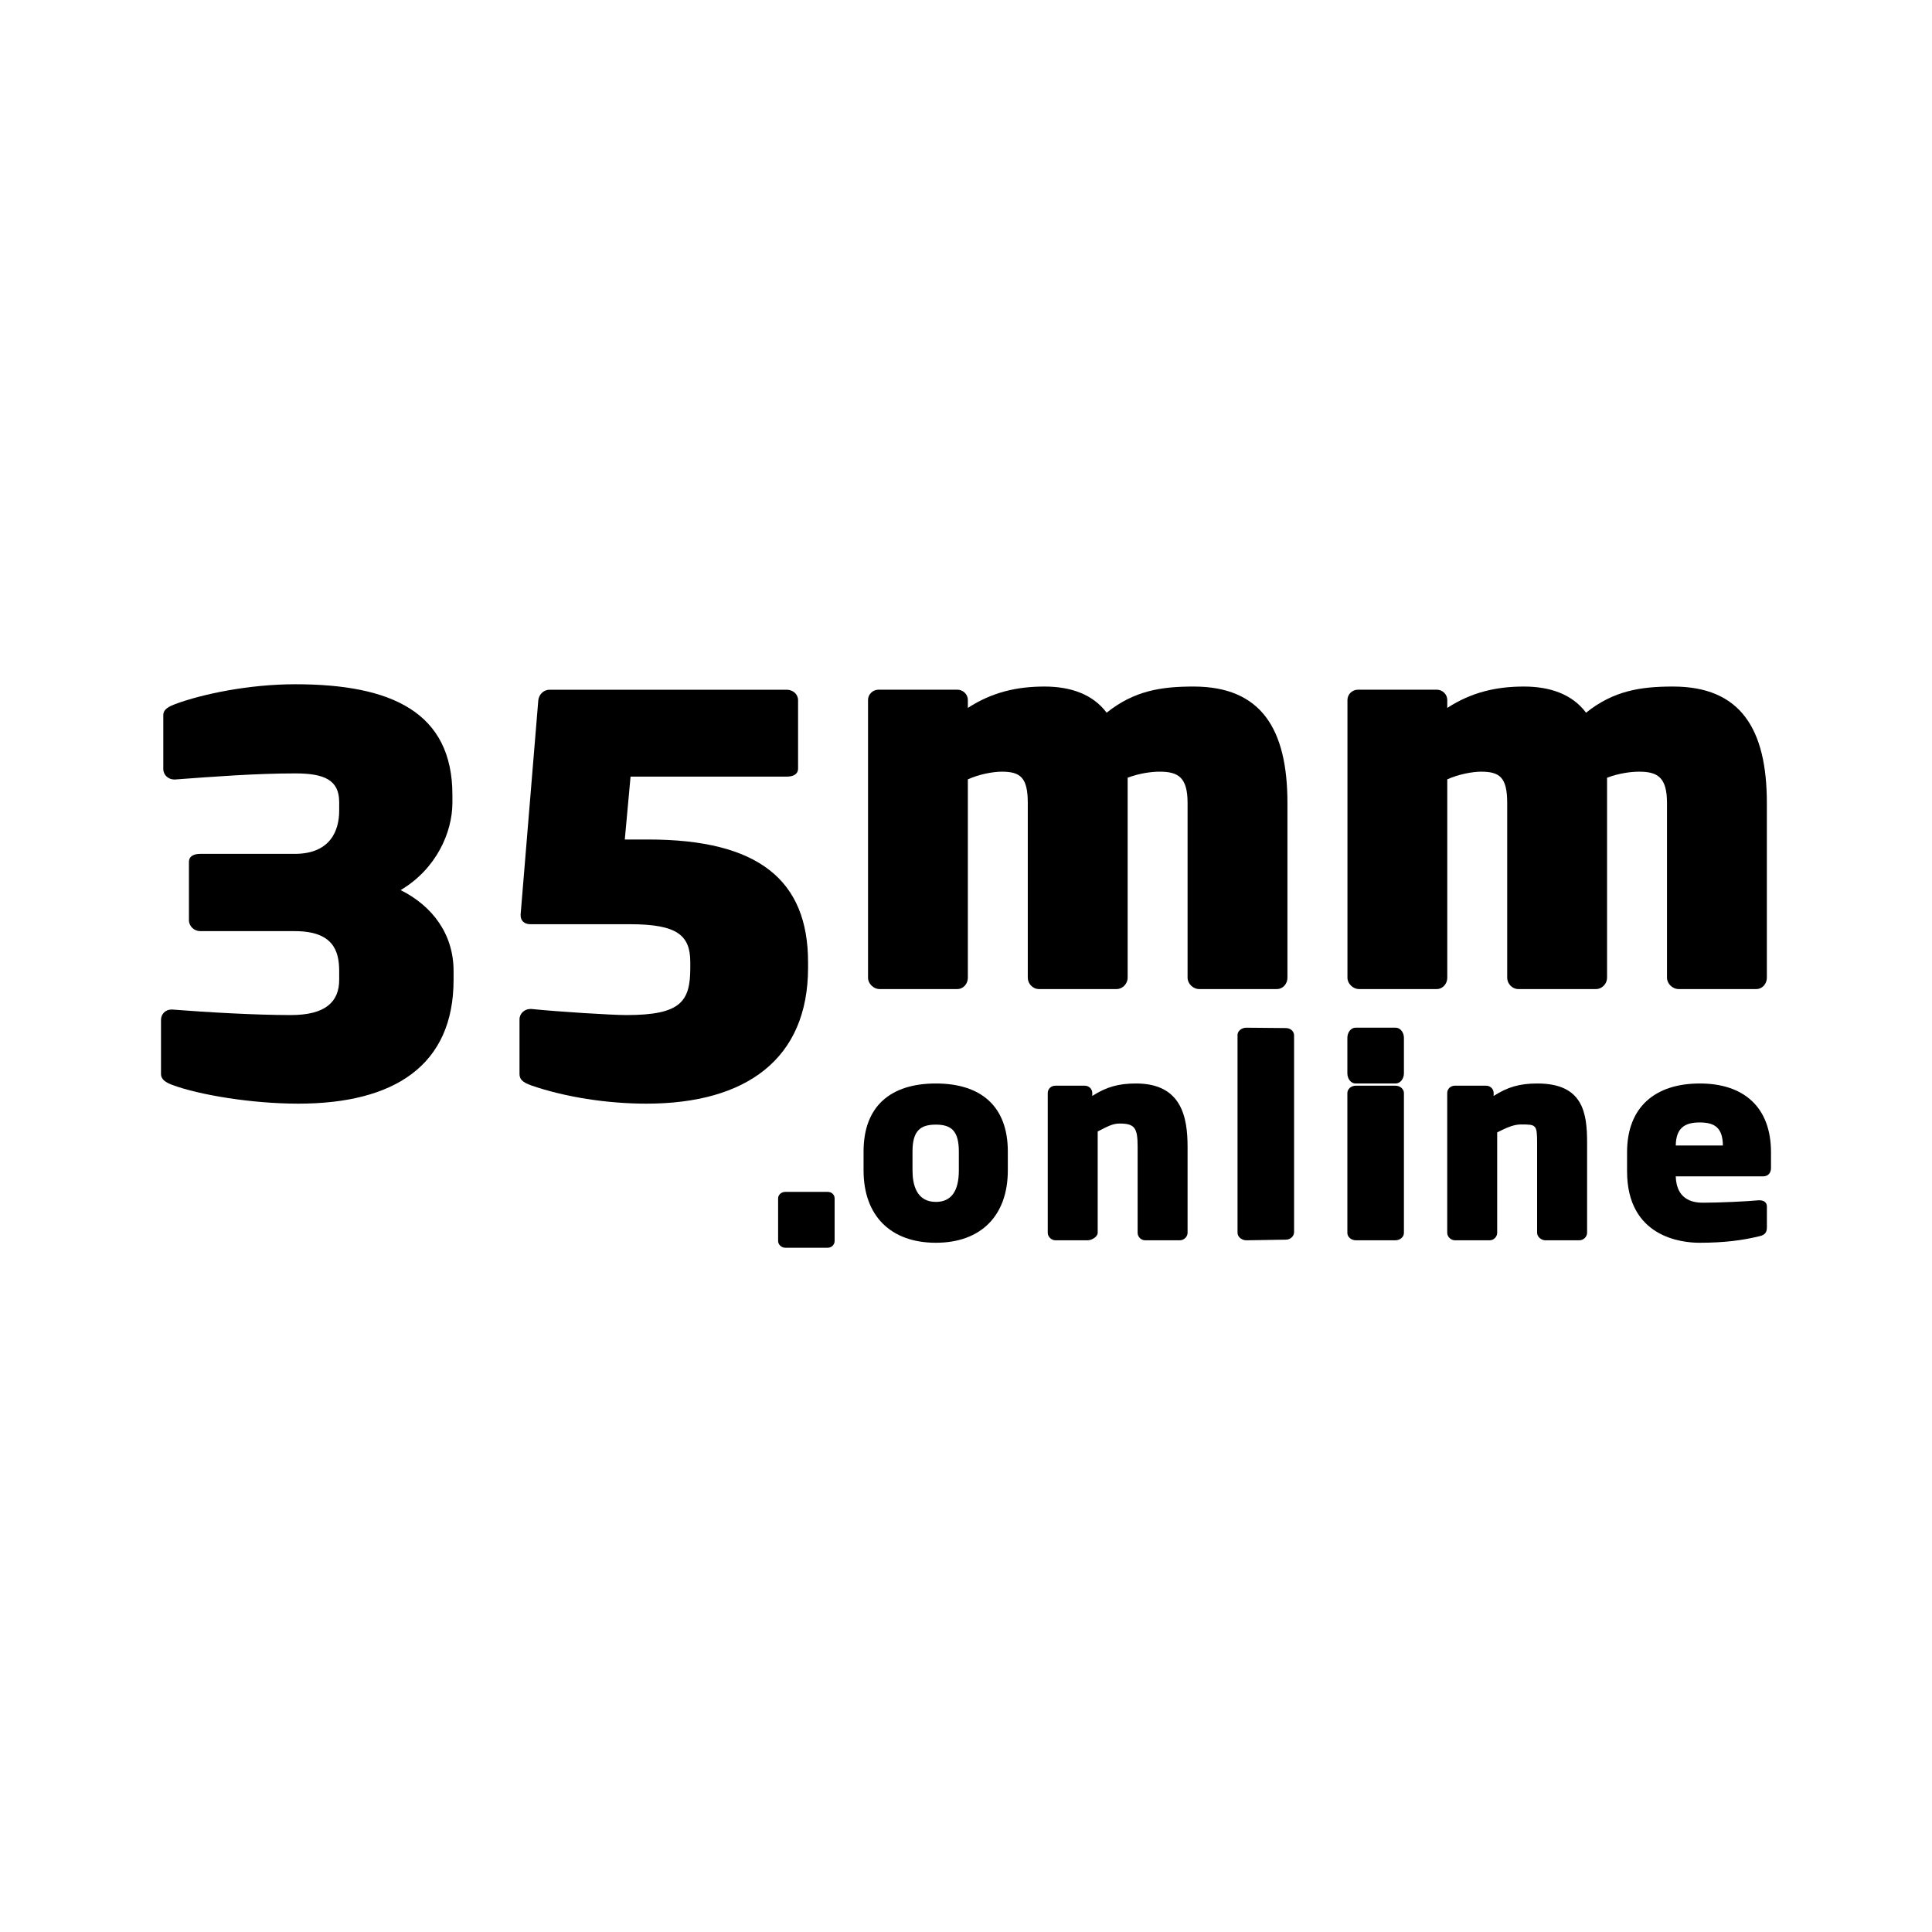
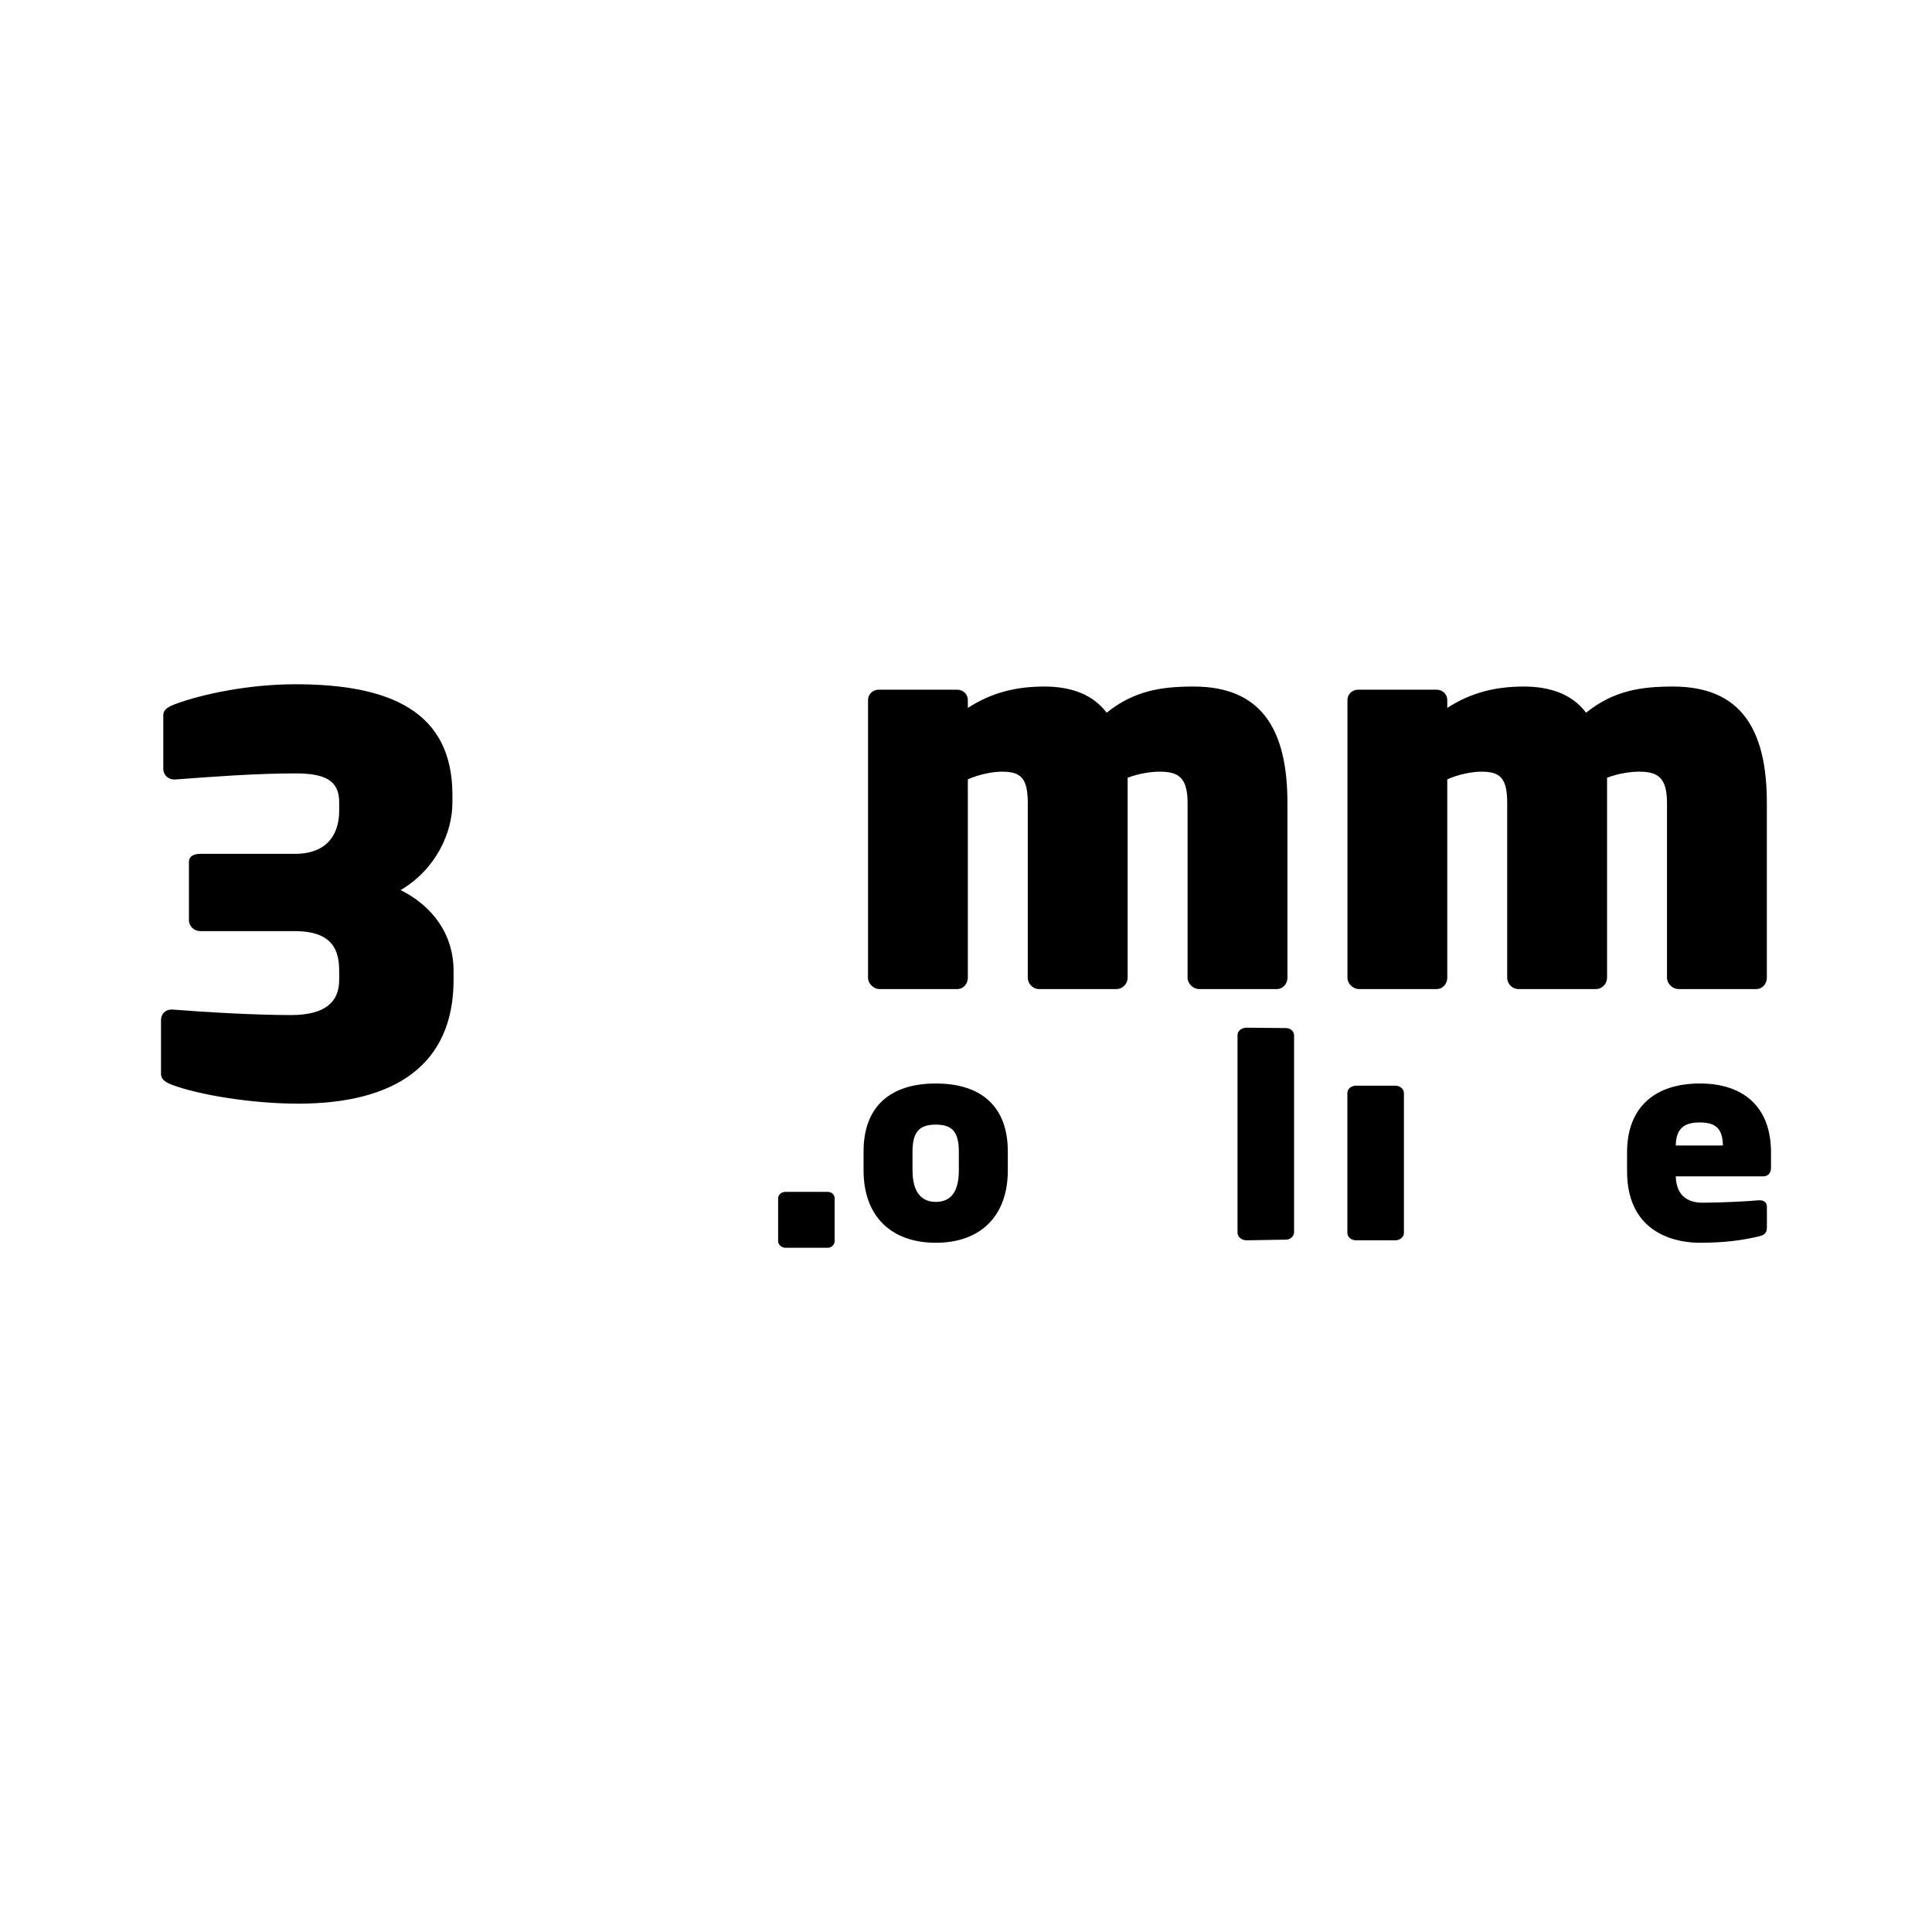
<svg xmlns="http://www.w3.org/2000/svg" width="48" height="48" viewBox="0 0 48 48" fill="none">
  <g clip-path="url(#clip0_19710_29559)">
    <path d="M7.41 27.42C6.249 27.42 4.948 27.202 4.284 26.956C4.143 26.901 4 26.833 4 26.682V25.342C4 25.191 4.114 25.082 4.256 25.082H4.284C5.16 25.151 6.363 25.219 7.225 25.219C8.087 25.219 8.427 24.89 8.427 24.343V24.125C8.427 23.619 8.272 23.134 7.324 23.134H4.977C4.822 23.134 4.694 23.011 4.694 22.86V21.417C4.694 21.266 4.822 21.214 4.977 21.214H7.324C8.215 21.214 8.427 20.624 8.427 20.145V19.927C8.427 19.38 8.059 19.215 7.338 19.215C6.363 19.215 5.274 19.297 4.355 19.366H4.326C4.185 19.366 4.057 19.257 4.057 19.106V17.766C4.057 17.615 4.212 17.547 4.355 17.492C5.019 17.246 6.178 17 7.338 17C9.729 17 11.24 17.697 11.24 19.749V19.94C11.24 20.692 10.83 21.595 9.954 22.114C10.746 22.511 11.269 23.209 11.269 24.125V24.343C11.269 26.477 9.785 27.42 7.41 27.42Z" fill="black" />
-     <path d="M16.061 27.42C15.085 27.42 14.039 27.257 13.204 26.969C13.063 26.914 12.907 26.86 12.907 26.682V25.328C12.907 25.178 13.034 25.068 13.177 25.068H13.204C13.868 25.136 15.199 25.219 15.565 25.219C16.923 25.219 17.15 24.877 17.15 24.043V23.906C17.15 23.235 16.824 22.962 15.651 22.962H13.177C13.034 22.962 12.935 22.881 12.935 22.744V22.716L13.374 17.397C13.389 17.259 13.5 17.136 13.656 17.136H19.544C19.7 17.136 19.828 17.246 19.828 17.397V19.092C19.828 19.242 19.7 19.295 19.544 19.295H15.666L15.523 20.857H16.103C18.846 20.857 20.076 21.868 20.076 23.906V24.043C20.076 26.312 18.535 27.42 16.061 27.42Z" fill="black" />
    <path d="M29.654 17.057C28.85 17.057 28.179 17.159 27.494 17.707C27.151 17.248 26.598 17.057 25.952 17.057C25.266 17.057 24.65 17.196 24.046 17.588V17.39C24.046 17.25 23.927 17.135 23.783 17.135H21.829C21.684 17.135 21.566 17.25 21.566 17.39V24.293C21.566 24.434 21.698 24.573 21.855 24.573H23.783C23.941 24.573 24.046 24.434 24.046 24.293V19.363C24.323 19.236 24.674 19.172 24.886 19.172C25.347 19.172 25.535 19.312 25.535 19.949V24.293C25.535 24.434 25.654 24.573 25.812 24.573H27.739C27.897 24.573 28.016 24.434 28.016 24.293V19.322C28.316 19.209 28.615 19.172 28.811 19.172C29.272 19.172 29.505 19.312 29.505 19.949V24.293C29.505 24.434 29.637 24.573 29.795 24.573H31.723C31.881 24.573 31.986 24.434 31.986 24.293V19.949C31.986 18.102 31.327 17.057 29.654 17.057Z" fill="black" />
    <path d="M41.566 17.057C40.761 17.057 40.09 17.159 39.405 17.707C39.063 17.248 38.51 17.057 37.863 17.057C37.178 17.057 36.561 17.196 35.957 17.588V17.39C35.957 17.25 35.839 17.135 35.694 17.135H33.74C33.595 17.135 33.477 17.25 33.477 17.39V24.293C33.477 24.434 33.609 24.573 33.767 24.573H35.694C35.852 24.573 35.957 24.434 35.957 24.293V19.363C36.234 19.236 36.586 19.172 36.797 19.172C37.258 19.172 37.446 19.312 37.446 19.949V24.293C37.446 24.434 37.565 24.573 37.723 24.573H39.651C39.809 24.573 39.927 24.434 39.927 24.293V19.322C40.227 19.209 40.527 19.172 40.722 19.172C41.183 19.172 41.416 19.312 41.416 19.949V24.293C41.416 24.434 41.548 24.573 41.706 24.573H43.634C43.792 24.573 43.897 24.434 43.897 24.293V19.949C43.897 18.102 43.238 17.057 41.566 17.057Z" fill="black" />
    <path d="M20.566 31H19.511C19.417 31 19.332 30.924 19.332 30.832V29.773C19.332 29.68 19.417 29.612 19.511 29.612H20.566C20.66 29.612 20.736 29.68 20.736 29.773V30.832C20.736 30.924 20.66 31 20.566 31Z" fill="black" />
    <path d="M22.671 28.608C22.671 28.093 22.866 27.941 23.251 27.941C23.63 27.941 23.822 28.093 23.822 28.608V29.079C23.822 29.598 23.63 29.861 23.251 29.861C22.772 29.861 22.671 29.436 22.671 29.079V28.608ZM23.251 26.919C22.127 26.919 21.455 27.483 21.455 28.608V29.079C21.455 30.204 22.127 30.876 23.251 30.876C24.37 30.876 25.039 30.204 25.039 29.079V28.608C25.039 27.483 24.37 26.919 23.251 26.919Z" fill="black" />
-     <path d="M28.225 26.919C27.791 26.919 27.487 27.004 27.137 27.229V27.154C27.137 27.055 27.054 26.974 26.951 26.974H26.218C26.115 26.974 26.031 27.055 26.031 27.154V30.628C26.031 30.728 26.122 30.815 26.225 30.815H27.021C27.122 30.815 27.272 30.729 27.272 30.628V28.111C27.507 27.992 27.637 27.914 27.814 27.914C28.195 27.914 28.264 28.023 28.264 28.494V30.628C28.264 30.729 28.35 30.815 28.451 30.815H29.311C29.414 30.815 29.505 30.728 29.505 30.628V28.494C29.505 27.761 29.36 26.919 28.225 26.919Z" fill="black" />
    <path d="M31.947 25.542L30.965 25.533C30.846 25.533 30.746 25.616 30.746 25.714V30.628C30.746 30.728 30.848 30.815 30.965 30.815L31.947 30.799C32.059 30.799 32.151 30.715 32.151 30.611V25.723C32.151 25.622 32.061 25.542 31.947 25.542Z" fill="black" />
    <path d="M34.665 26.973H33.689C33.571 26.973 33.475 27.055 33.475 27.156V30.632C33.475 30.733 33.571 30.815 33.689 30.815H34.665C34.783 30.815 34.88 30.733 34.88 30.632V27.156C34.88 27.055 34.783 26.973 34.665 26.973Z" fill="black" />
-     <path d="M34.674 25.532H33.679C33.566 25.532 33.475 25.646 33.475 25.785V26.666C33.475 26.806 33.566 26.919 33.679 26.919H34.674C34.787 26.919 34.88 26.806 34.88 26.666V25.785C34.88 25.646 34.787 25.532 34.674 25.532Z" fill="black" />
-     <path d="M38.197 26.919C37.762 26.919 37.459 27.004 37.109 27.229V27.154C37.109 27.055 37.026 26.974 36.923 26.974H36.142C36.04 26.974 35.956 27.055 35.956 27.154V30.628C35.956 30.728 36.047 30.815 36.149 30.815H37.01C37.111 30.815 37.197 30.729 37.197 30.628V28.134C37.432 28.015 37.609 27.937 37.786 27.937C38.166 27.937 38.189 27.937 38.189 28.409V30.628C38.189 30.729 38.294 30.815 38.395 30.815H39.237C39.34 30.815 39.431 30.728 39.431 30.628V28.386C39.431 27.652 39.331 26.919 38.197 26.919Z" fill="black" />
    <path d="M42.805 28.46H41.634C41.64 28.027 41.855 27.887 42.226 27.887C42.599 27.887 42.799 28.014 42.805 28.46ZM42.233 26.919C41.117 26.919 40.424 27.507 40.424 28.628V29.1C40.424 30.748 41.798 30.876 42.219 30.876C42.856 30.876 43.299 30.814 43.714 30.713C43.867 30.679 43.898 30.601 43.898 30.486V29.975C43.898 29.88 43.828 29.821 43.717 29.821L43.691 29.821C43.396 29.849 42.719 29.881 42.303 29.881C41.769 29.881 41.642 29.533 41.634 29.226H43.807C43.924 29.226 44 29.145 44 29.018V28.628C44 27.507 43.323 26.919 42.233 26.919Z" fill="black" />
  </g>
  <defs>
    <clipPath id="clip0_19710_29559">
      <rect width="48" height="48" fill="white" />
    </clipPath>
  </defs>
</svg>